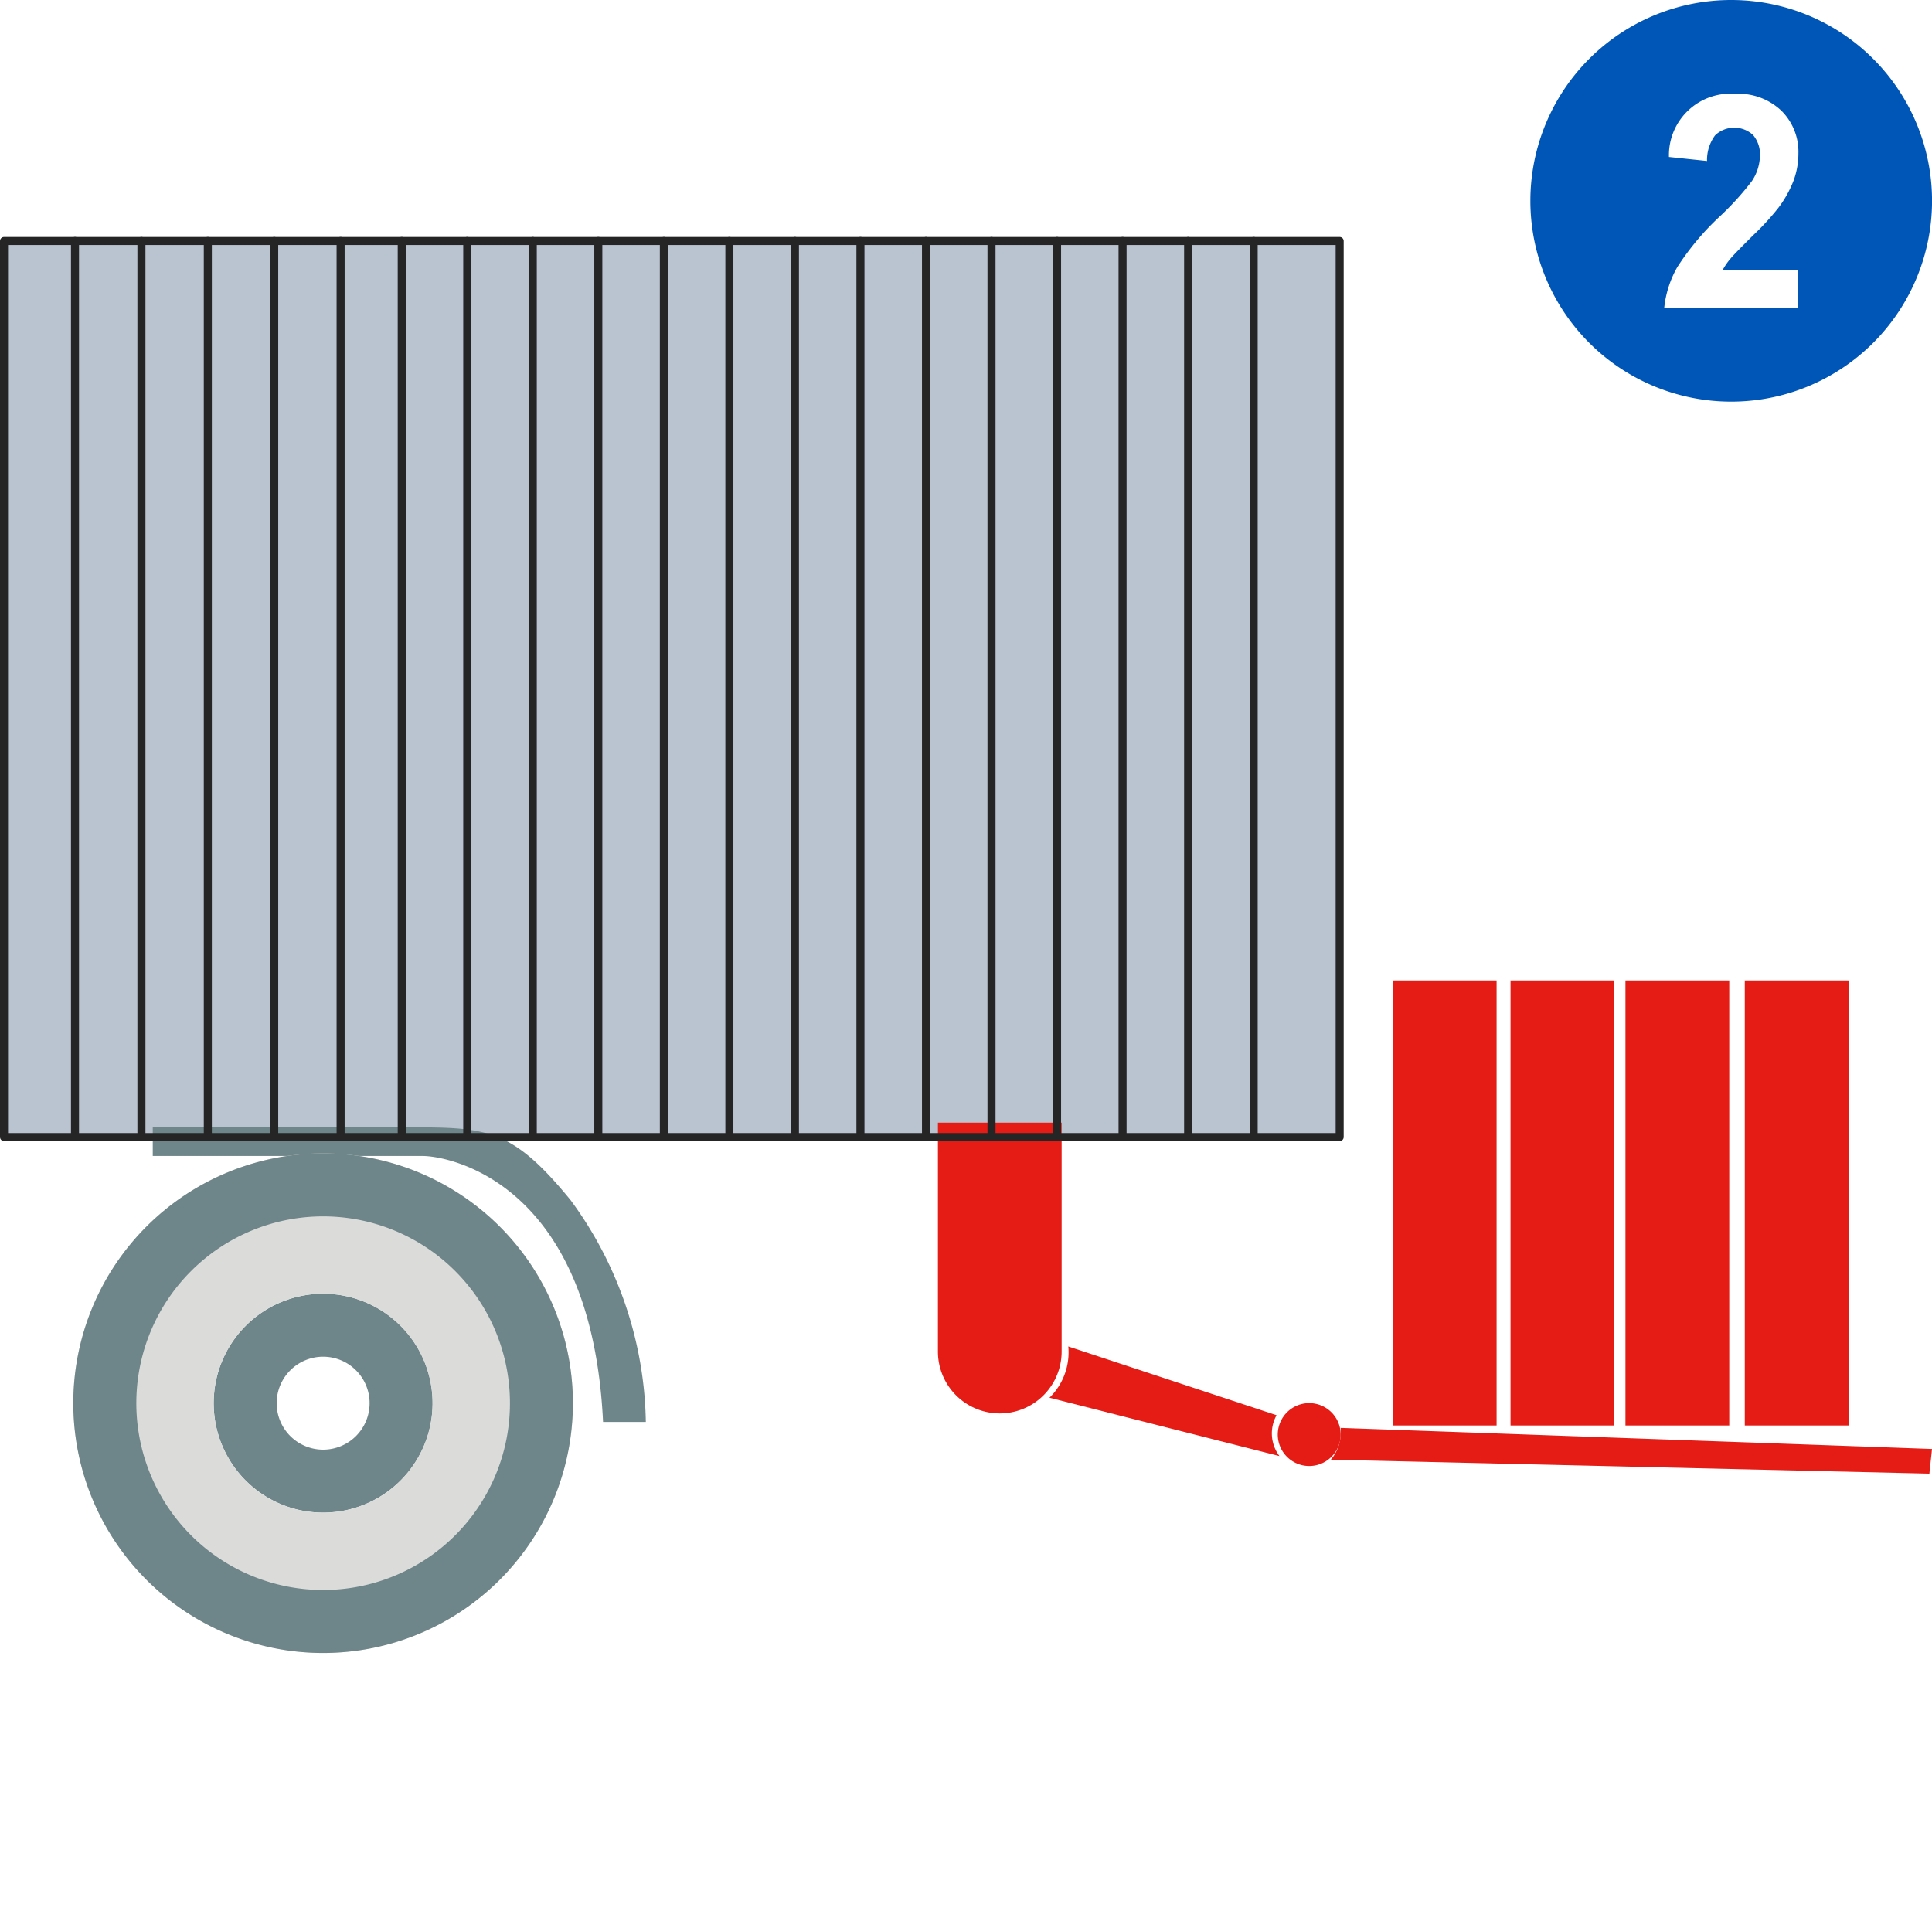
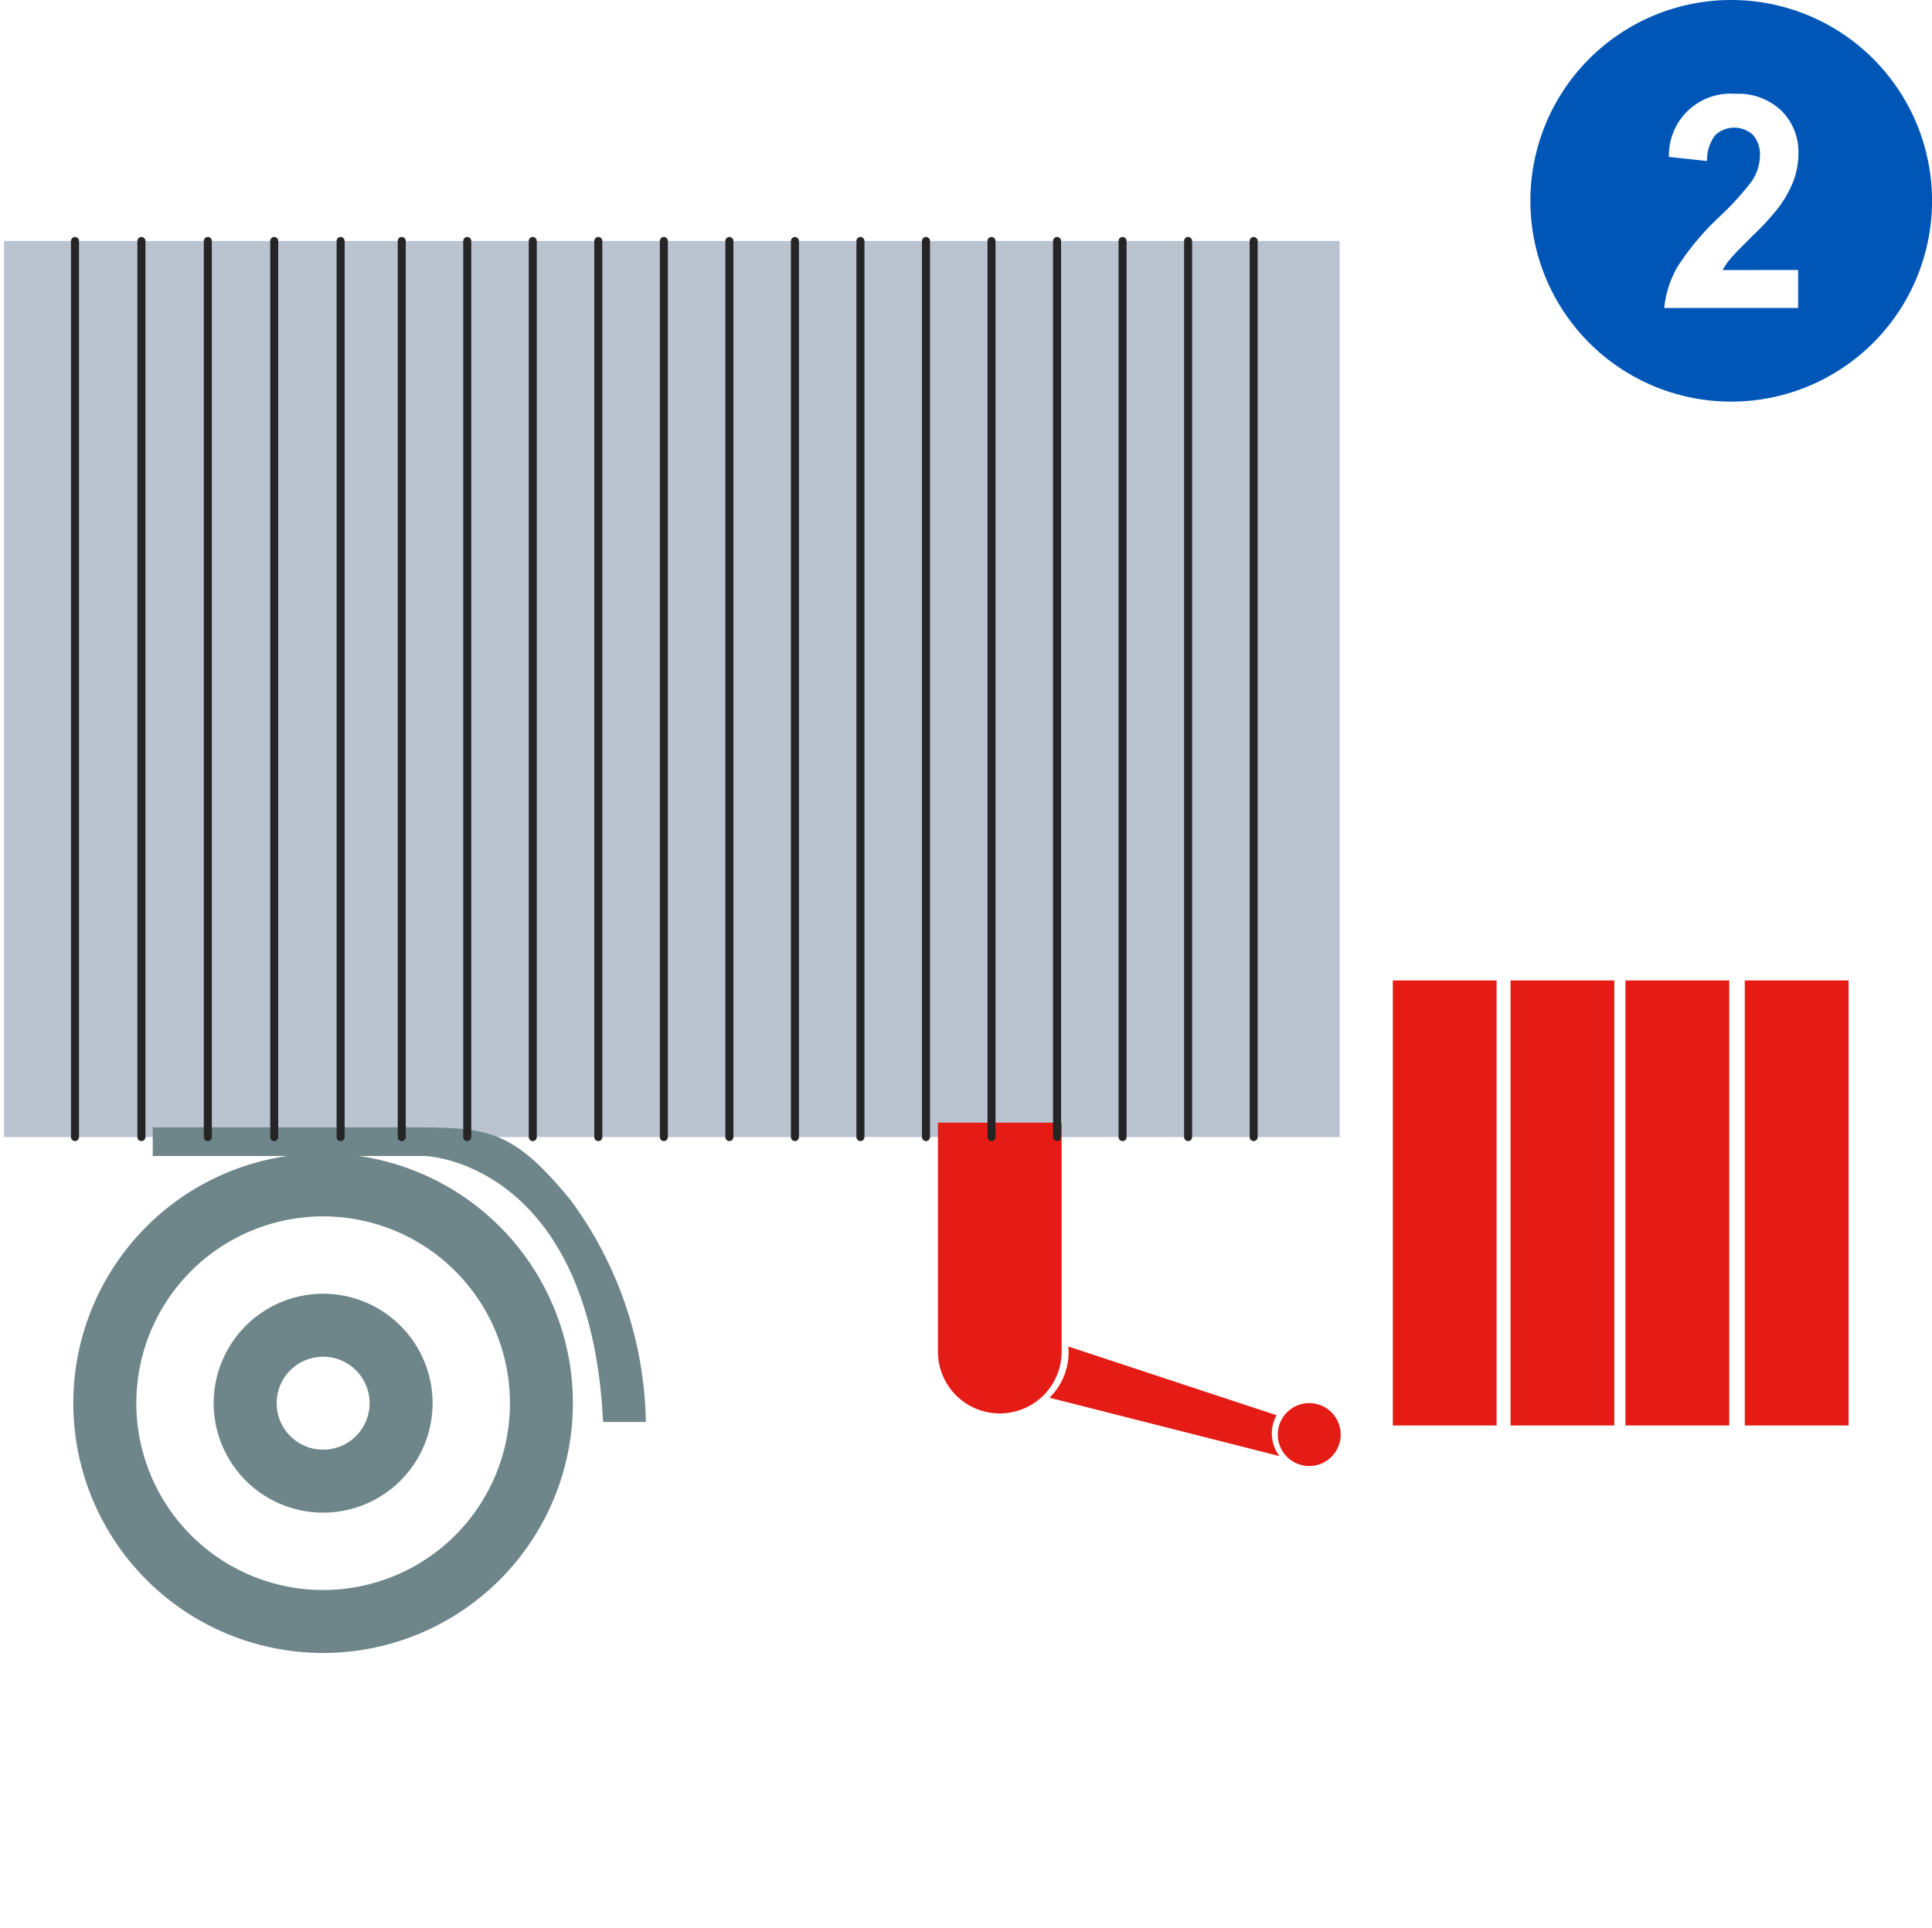
<svg xmlns="http://www.w3.org/2000/svg" width="48.1" height="48" viewBox="0 0 48.1 48">
  <g id="_2" data-name="2" transform="translate(-357.9 -299)">
-     <rect id="矩形_1" data-name="矩形 1" width="48" height="48" transform="translate(358 299)" fill="#acacac" opacity="0" />
    <g id="组_2" data-name="组 2" transform="translate(200.3 206.969)">
      <path id="路径_9" data-name="路径 9" d="M167.084,133.638a1.157,1.157,0,1,1-1.157,1.157,1.157,1.157,0,0,1,1.157-1.157m0-1.568a2.725,2.725,0,1,0,2.725,2.725,2.725,2.725,0,0,0-2.725-2.725" transform="translate(-1.439 -7.827)" fill="#6e8689" />
      <rect id="矩形_4" data-name="矩形 4" width="33.253" height="22.311" transform="translate(157.7 98.031)" fill="#bac3d0" />
      <path id="路径_10" data-name="路径 10" d="M187.786,126.508v5.7a1.54,1.54,0,1,0,3.08,0v-5.7Z" transform="translate(-6.835 -6.525)" fill="#e51c15" />
      <path id="路径_11" data-name="路径 11" d="M200.281,136.329a.783.783,0,1,1-.229-.554.783.783,0,0,1,.229.554" transform="translate(-9.303 -8.579)" fill="#e51c15" />
      <path id="路径_12" data-name="路径 12" d="M162.424,126.661v.713h6.72c.581,0,4.2.581,4.491,6.622H174.7a9.554,9.554,0,0,0-1.874-5.524c-1.453-1.777-2.068-1.811-4-1.811Z" transform="translate(-1.021 -6.561)" fill="#6e8689" />
-       <path id="路径_13" data-name="路径 13" d="M166.12,127.613a6.219,6.219,0,1,0,6.219,6.219,6.219,6.219,0,0,0-6.219-6.219m0,8.944a2.725,2.725,0,1,1,2.725-2.725,2.725,2.725,0,0,1-2.725,2.725" transform="translate(-0.476 -6.864)" fill="#dbdbda" />
      <path id="路径_14" data-name="路径 14" d="M166.12,129.181a4.651,4.651,0,1,1-4.65,4.65,4.651,4.651,0,0,1,4.65-4.65m0-1.568a6.219,6.219,0,1,0,6.219,6.219,6.219,6.219,0,0,0-6.219-6.219" transform="translate(-0.476 -6.864)" fill="#6e8689" />
      <line id="直线_20" data-name="直线 20" y2="22.311" transform="translate(170.864 98.031)" fill="none" stroke="#252526" stroke-linecap="round" stroke-linejoin="round" stroke-width="0.2" />
      <line id="直线_21" data-name="直线 21" y2="22.311" transform="translate(172.496 98.031)" fill="none" stroke="#252526" stroke-linecap="round" stroke-linejoin="round" stroke-width="0.2" />
      <line id="直线_22" data-name="直线 22" y2="22.311" transform="translate(174.128 98.031)" fill="none" stroke="#252526" stroke-linecap="round" stroke-linejoin="round" stroke-width="0.2" />
      <line id="直线_23" data-name="直线 23" y2="22.311" transform="translate(175.759 98.031)" fill="none" stroke="#252526" stroke-linecap="round" stroke-linejoin="round" stroke-width="0.2" />
      <line id="直线_24" data-name="直线 24" y2="22.311" transform="translate(177.391 98.031)" fill="none" stroke="#252526" stroke-linecap="round" stroke-linejoin="round" stroke-width="0.2" />
      <line id="直线_25" data-name="直线 25" y2="22.311" transform="translate(179.022 98.031)" fill="none" stroke="#252526" stroke-linecap="round" stroke-linejoin="round" stroke-width="0.2" />
      <line id="直线_26" data-name="直线 26" y2="22.311" transform="translate(162.774 98.031)" fill="none" stroke="#252526" stroke-linecap="round" stroke-linejoin="round" stroke-width="0.2" />
      <line id="直线_27" data-name="直线 27" y2="22.311" transform="translate(164.427 98.031)" fill="none" stroke="#252526" stroke-linecap="round" stroke-linejoin="round" stroke-width="0.2" />
      <line id="直线_28" data-name="直线 28" y2="22.311" transform="translate(166.08 98.031)" fill="none" stroke="#252526" stroke-linecap="round" stroke-linejoin="round" stroke-width="0.2" />
      <line id="直线_29" data-name="直线 29" y2="22.311" transform="translate(167.602 98.031)" fill="none" stroke="#252526" stroke-linecap="round" stroke-linejoin="round" stroke-width="0.2" />
      <line id="直线_30" data-name="直线 30" y2="22.311" transform="translate(169.233 98.031)" fill="none" stroke="#252526" stroke-linecap="round" stroke-linejoin="round" stroke-width="0.2" />
      <line id="直线_31" data-name="直线 31" y2="22.311" transform="translate(180.654 98.031)" fill="none" stroke="#252526" stroke-linecap="round" stroke-linejoin="round" stroke-width="0.2" />
      <line id="直线_32" data-name="直线 32" y2="22.311" transform="translate(182.285 98.031)" fill="none" stroke="#252526" stroke-linecap="round" stroke-linejoin="round" stroke-width="0.2" />
      <line id="直线_33" data-name="直线 33" y2="22.311" transform="translate(183.917 98.031)" fill="none" stroke="#252526" stroke-linecap="round" stroke-linejoin="round" stroke-width="0.2" />
      <line id="直线_34" data-name="直线 34" y2="22.311" transform="translate(185.548 98.031)" fill="none" stroke="#252526" stroke-linecap="round" stroke-linejoin="round" stroke-width="0.2" />
      <line id="直线_35" data-name="直线 35" y2="22.311" transform="translate(187.18 98.031)" fill="none" stroke="#252526" stroke-linecap="round" stroke-linejoin="round" stroke-width="0.2" />
      <line id="直线_36" data-name="直线 36" y2="22.311" transform="translate(188.812 98.031)" fill="none" stroke="#252526" stroke-linecap="round" stroke-linejoin="round" stroke-width="0.2" />
-       <rect id="矩形_5" data-name="矩形 5" width="33.253" height="22.311" transform="translate(157.7 98.031)" fill="none" stroke="#252526" stroke-linecap="round" stroke-linejoin="round" stroke-width="0.2" />
      <path id="路径_15" data-name="路径 15" d="M191.878,133.746a1.579,1.579,0,0,1-.469,1.276l5.727,1.453a.932.932,0,0,1-.073-1.017Z" transform="translate(-7.681 -8.19)" fill="#e51c15" />
-       <path id="路径_16" data-name="路径 16" d="M200.662,137.124a1.062,1.062,0,0,0,.242-.792l14.724.525-.065.614Z" transform="translate(-9.928 -8.749)" fill="#e51c15" />
      <rect id="矩形_6" data-name="矩形 6" width="2.584" height="11.081" transform="translate(192.276 116.442)" fill="#e51c15" />
      <rect id="矩形_7" data-name="矩形 7" width="2.584" height="11.081" transform="translate(195.207 116.442)" fill="#e51c15" />
      <rect id="矩形_8" data-name="矩形 8" width="2.584" height="11.081" transform="translate(198.068 116.442)" fill="#e51c15" />
      <rect id="矩形_9" data-name="矩形 9" width="2.584" height="11.081" transform="translate(201.039 116.442)" fill="#e51c15" />
      <line id="直线_37" data-name="直线 37" y2="22.311" transform="translate(161.121 98.031)" fill="none" stroke="#252526" stroke-linecap="round" stroke-linejoin="round" stroke-width="0.2" />
      <line id="直线_38" data-name="直线 38" y2="22.311" transform="translate(159.467 98.031)" fill="none" stroke="#252526" stroke-linecap="round" stroke-linejoin="round" stroke-width="0.2" />
    </g>
    <path id="路径_2" data-name="路径 2" d="M48.091,46.71a5,5,0,1,0,5,5A5,5,0,0,0,48.091,46.71Zm1.666,6.722h0v.946H46.423a2.586,2.586,0,0,1,.325-1.016,6.6,6.6,0,0,1,1.07-1.274,7.051,7.051,0,0,0,.788-.87,1.177,1.177,0,0,0,.2-.623.744.744,0,0,0-.171-.524.691.691,0,0,0-.946.009,1.03,1.03,0,0,0-.2.638l-.948-.1a1.532,1.532,0,0,1,1.649-1.572,1.549,1.549,0,0,1,1.154.424,1.438,1.438,0,0,1,.42,1.054,1.946,1.946,0,0,1-.121.684,2.8,2.8,0,0,1-.38.679,6.329,6.329,0,0,1-.622.677c-.3.3-.491.491-.57.588a1.653,1.653,0,0,0-.194.282Z" transform="translate(352.91 252.29)" fill="#0056b7" />
  </g>
</svg>